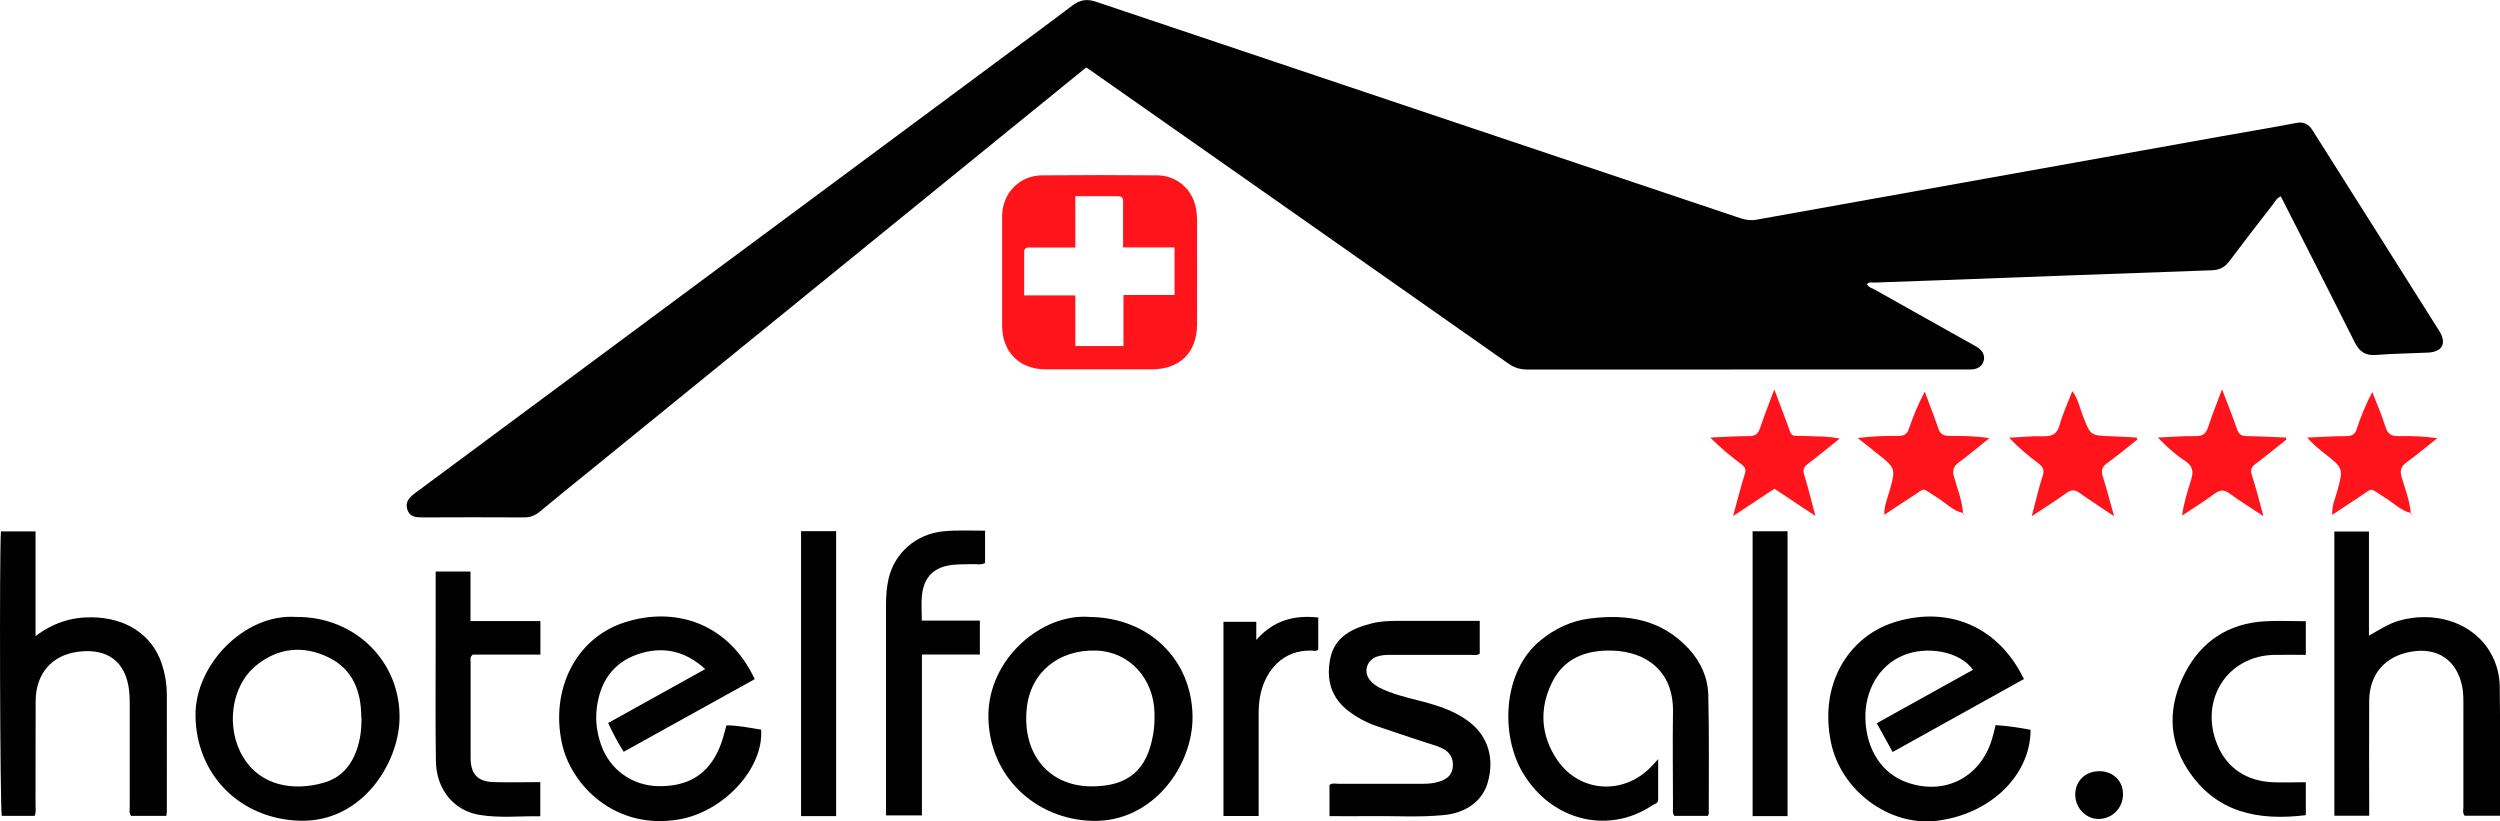
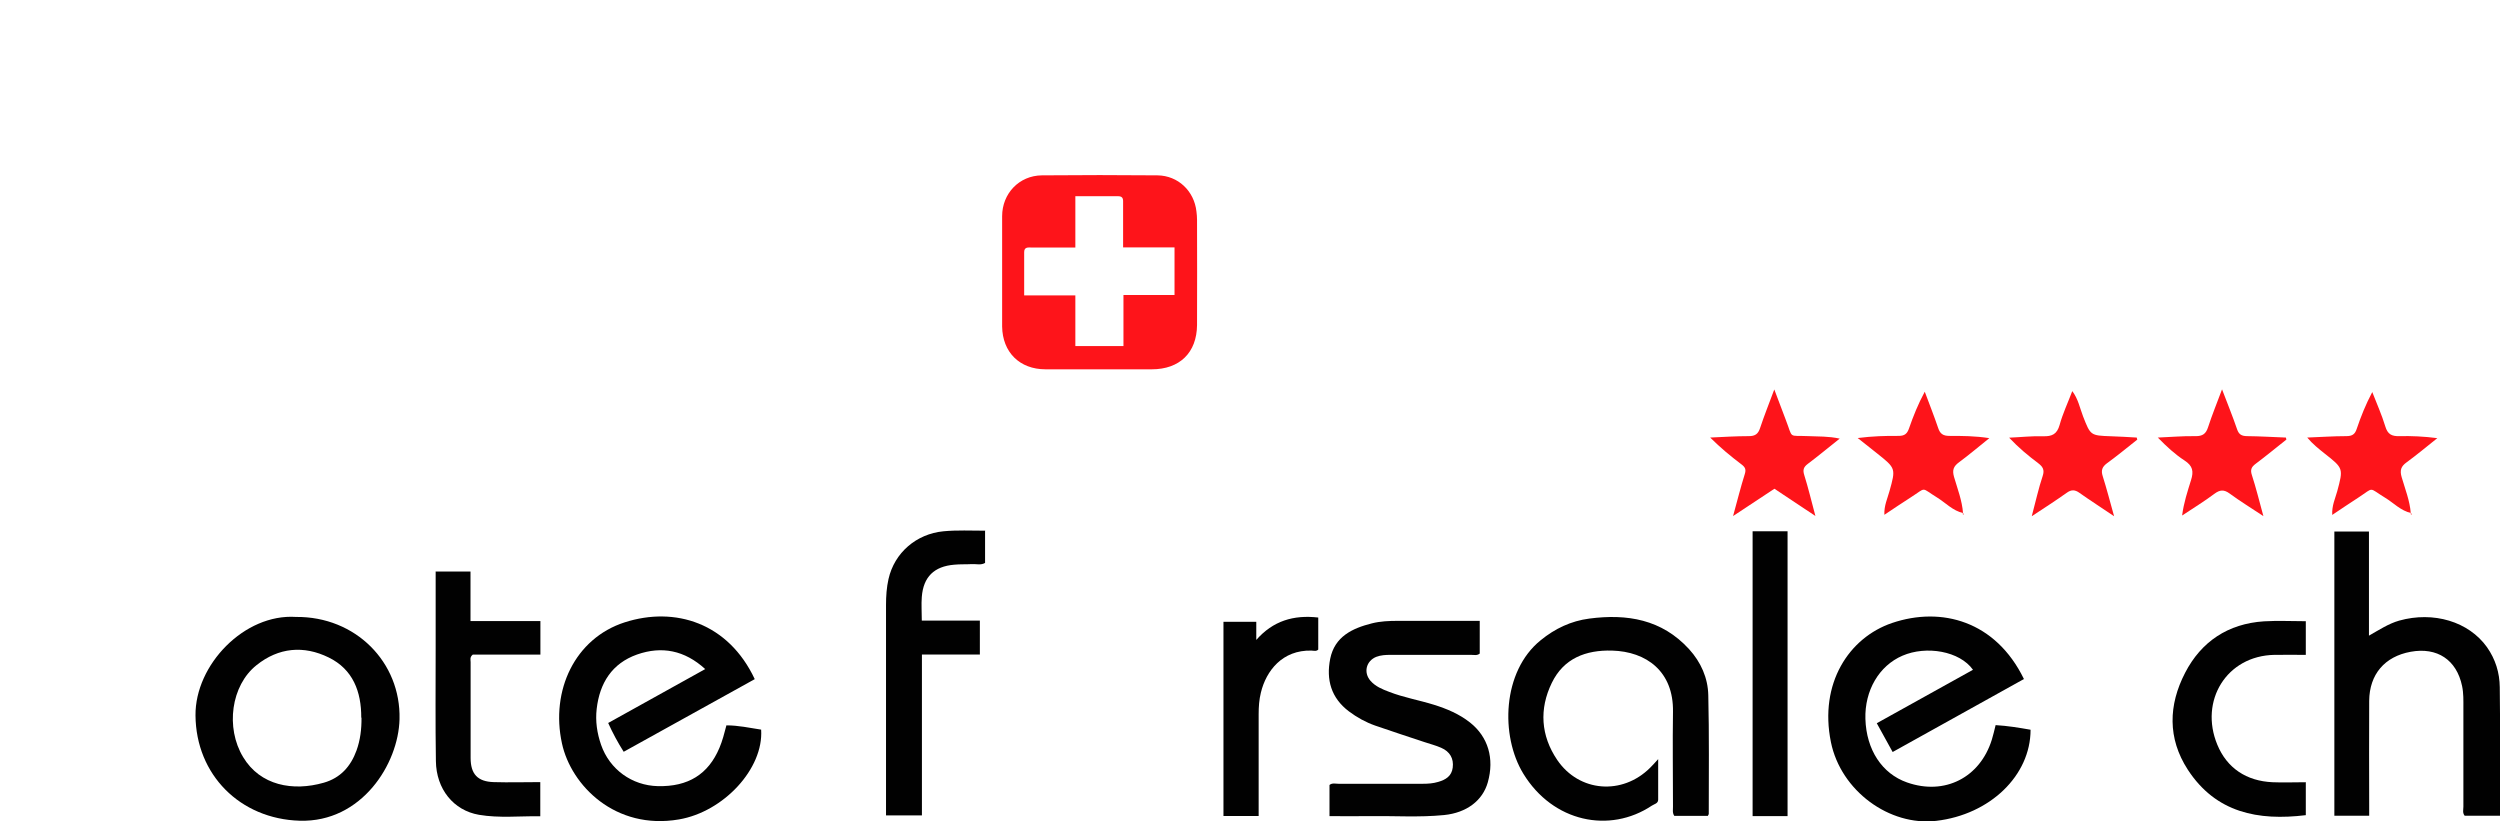
<svg xmlns="http://www.w3.org/2000/svg" id="Ebene_2" viewBox="0 0 211 69.32">
  <defs>
    <style>.cls-1{fill:#fe141a;}.cls-2{fill:#010101;}</style>
  </defs>
  <g id="logo">
    <g>
-       <path class="cls-2" d="M91.68,5.69c-2.57,2.09-5.12,4.15-7.66,6.22-11.14,9.05-22.28,18.11-33.42,27.16-1.68,1.37-3.37,2.72-5.04,4.11-.41,.34-.82,.5-1.36,.49-2.84-.02-5.69-.01-8.53,0-.56,0-1.09-.03-1.29-.66-.21-.64,.17-1.03,.65-1.39,16.35-12.12,32.7-24.25,49.05-36.37,2.14-1.59,4.29-3.16,6.41-4.77,.65-.49,1.23-.6,2.02-.33,18.13,6.1,36.26,12.18,54.39,18.27,.46,.15,.88,.21,1.36,.12,6.39-1.15,12.79-2.29,19.18-3.44,6.71-1.2,13.42-2.41,20.13-3.61,2.07-.37,4.15-.71,6.22-1.11,.66-.13,1.06,.1,1.39,.62,3.56,5.64,7.14,11.28,10.69,16.93,.66,1.04,.27,1.77-.95,1.83-1.46,.07-2.93,.08-4.39,.2-.9,.07-1.4-.29-1.79-1.07-2.05-4.1-4.14-8.19-6.24-12.32-.33,.13-.47,.42-.65,.66-1.24,1.6-2.48,3.19-3.69,4.81-.38,.51-.81,.74-1.46,.77-7.64,.26-15.29,.56-22.93,.84-1.87,.07-3.75,.13-5.62,.2-.19,0-.41-.07-.58,.13,.14,.28,.45,.35,.69,.48,2.72,1.54,5.46,3.06,8.18,4.59,.23,.13,.47,.25,.67,.42,.6,.54,.39,1.44-.38,1.66-.25,.07-.52,.05-.79,.05-12.34,0-24.68,0-37.02,.01-.62,0-1.12-.16-1.62-.51-11.74-8.25-23.49-16.49-35.24-24.73-.1-.07-.19-.13-.38-.25Z" />
      <path class="cls-1" d="M84.58,22.91c0-1.55,0-3.11,0-4.66,0-1.92,1.44-3.43,3.35-3.45,3.25-.03,6.51-.03,9.76,0,1.74,.02,3.1,1.32,3.29,3.05,.03,.23,.05,.47,.05,.7,0,2.96,.02,5.92,0,8.88-.02,2.34-1.47,3.74-3.82,3.74-2.99,0-5.98,0-8.97,0-2.18,0-3.63-1.44-3.66-3.61,0-.06,0-.12,0-.18,0-1.49,0-2.99,0-4.48Zm6.18-2.02c-1.3,0-2.5,0-3.7,0-.29,0-.62-.06-.62,.4,0,1.19,0,2.38,0,3.64h4.32v4.28h4.06v-4.31h4.31v-4.02h-4.34c0-1.31,0-2.51,0-3.7,0-.29,.05-.62-.41-.62-1.19,0-2.38,0-3.62,0v4.33Z" />
      <path class="cls-2" d="M159.74,63.47c-.46-.84-.88-1.6-1.34-2.43,2.73-1.52,5.42-3.01,8.12-4.51-1.12-1.58-3.94-2.06-5.95-1.19-1.98,.85-3.2,2.94-3.13,5.34,.08,2.6,1.4,4.62,3.52,5.36,3.16,1.11,6.15-.4,7.15-3.61,.12-.39,.21-.78,.32-1.23,1.02,.06,1.98,.22,2.95,.39,0,3.87-3.43,7.16-7.96,7.69-3.94,.46-8.05-2.52-8.89-6.64-1.01-4.96,1.52-8.82,5.16-10.06,4.17-1.41,8.74-.17,11.13,4.73-3.66,2.03-7.32,4.07-11.08,6.16Z" />
-       <path class="cls-2" d="M63.7,57.32c-3.67,2.03-7.34,4.07-11.06,6.13-.5-.79-.92-1.57-1.31-2.43,2.73-1.52,5.43-3.02,8.19-4.55-1.74-1.59-3.67-1.96-5.75-1.23-2.12,.75-3.16,2.41-3.41,4.59-.12,1.03,.03,2.05,.37,3.03,.72,2.08,2.61,3.44,4.79,3.49,2.56,.06,4.26-1,5.2-3.23,.25-.59,.41-1.21,.59-1.9,1,0,1.96,.21,2.93,.36,.22,3.3-3.18,6.94-6.94,7.58-5.37,.92-9.1-2.87-9.87-6.41-.98-4.49,1.11-8.87,5.28-10.22,4.28-1.38,8.77,.06,10.99,4.79Z" />
+       <path class="cls-2" d="M63.7,57.32c-3.67,2.03-7.34,4.07-11.06,6.13-.5-.79-.92-1.57-1.31-2.43,2.73-1.52,5.43-3.02,8.19-4.55-1.74-1.59-3.67-1.96-5.75-1.23-2.12,.75-3.16,2.41-3.41,4.59-.12,1.03,.03,2.05,.37,3.03,.72,2.08,2.61,3.44,4.79,3.49,2.56,.06,4.26-1,5.2-3.23,.25-.59,.41-1.21,.59-1.9,1,0,1.96,.21,2.93,.36,.22,3.3-3.18,6.94-6.94,7.58-5.37,.92-9.1-2.87-9.87-6.41-.98-4.49,1.11-8.87,5.28-10.22,4.28-1.38,8.77,.06,10.99,4.79" />
      <path class="cls-2" d="M210.99,68.85h-2.97c-.2-.24-.11-.51-.11-.76,0-2.78,0-5.57,0-8.35,0-.61,.02-1.23-.11-1.84-.46-2.21-2.1-3.3-4.34-2.89-2.19,.4-3.48,1.9-3.5,4.14-.02,2.93,0,5.86,0,8.79,0,.29,0,.58,0,.91h-2.94v-23.99h2.92v8.79c.88-.5,1.65-1.01,2.55-1.27,2.9-.81,5.87,.08,7.41,2.24,.72,1.02,1.07,2.17,1.08,3.38,.05,3.6,.02,7.2,.02,10.85Z" />
-       <path class="cls-2" d="M14.03,68.86h-2.97c-.19-.26-.11-.53-.11-.78,0-2.78,0-5.57,0-8.35,0-.61,0-1.23-.11-1.84-.45-2.47-2.26-3.15-4.26-2.88-2.25,.3-3.56,1.88-3.57,4.16-.02,2.93,0,5.86-.01,8.79,0,.29,.06,.58-.08,.9H.15C0,68.17-.06,46.59,.08,44.85H3v8.84c1.46-1.11,3.01-1.61,4.73-1.59,2.92,.03,5.12,1.48,5.93,3.94,.27,.81,.41,1.65,.42,2.5,.01,3.31,0,6.62,0,9.93,0,.11-.03,.22-.04,.37Z" />
      <path class="cls-2" d="M144.15,68.86h-2.84c-.18-.27-.1-.54-.11-.79,0-2.66-.04-5.33,0-7.99,.06-3.42-2.25-5.09-5.14-5.17-2.23-.06-4.09,.66-5.09,2.73-1.07,2.2-.93,4.45,.46,6.5,1.85,2.72,5.49,3,7.84,.66,.19-.18,.36-.38,.68-.73,0,1.25,0,2.34,0,3.42,0,.33-.33,.37-.54,.51-3.56,2.37-8.34,1.39-10.84-2.7-1.95-3.19-1.79-8.63,1.46-11.26,1.21-.99,2.57-1.63,4.1-1.83,3.19-.42,6.13,.06,8.43,2.58,1,1.1,1.59,2.43,1.62,3.89,.08,3.34,.04,6.67,.04,10.01,0,.05-.05,.1-.09,.19Z" />
-       <path class="cls-2" d="M91.96,52.07c5.04,.06,8.65,3.62,8.69,8.42,.04,4.12-3.34,8.94-8.47,8.79-4.77-.13-8.76-3.76-8.76-8.87,0-4.82,4.51-8.66,8.54-8.34Zm.15,14.3c3.1,0,4.7-1.35,5.22-4.41,.1-.58,.12-1.16,.11-1.75-.05-2.95-2.12-5.19-4.87-5.3-3.21-.12-5.59,1.83-5.91,4.86-.41,3.85,1.86,6.59,5.45,6.6Z" />
      <path class="cls-2" d="M24.98,52.07c5.03-.05,8.86,3.82,8.74,8.63-.09,3.78-3.2,8.72-8.42,8.57-5.04-.15-8.76-3.88-8.8-8.89-.04-4.27,4.13-8.6,8.48-8.31Zm5.51,8.5c.01-2.19-.7-4.08-2.75-5.08-2.1-1.03-4.22-.85-6.09,.65-2.15,1.71-2.63,5.28-1.13,7.76,1.44,2.4,4.2,2.91,6.81,2.16,1.4-.4,2.27-1.37,2.76-2.72,.32-.89,.43-1.82,.42-2.77Z" />
      <path class="cls-2" d="M124.89,52.43v2.73c-.24,.2-.51,.1-.76,.11-2.26,0-4.51,0-6.77,0-.41,0-.82,.02-1.21,.17-.85,.35-1.09,1.32-.48,2.02,.42,.48,.99,.71,1.57,.93,1.23,.48,2.53,.7,3.78,1.09,1.09,.34,2.14,.78,3.05,1.5,1.53,1.21,2.07,3.04,1.5,5.05-.43,1.53-1.78,2.57-3.69,2.76-2.1,.21-4.21,.06-6.32,.09-1.11,.02-2.21,0-3.35,0v-2.63c.23-.19,.51-.1,.76-.1,2.37,0,4.74,0,7.12,0,.44,0,.87-.03,1.3-.16,.63-.18,1.13-.49,1.22-1.2,.1-.76-.23-1.36-.98-1.68-.45-.2-.94-.32-1.41-.48-1.38-.46-2.77-.91-4.15-1.39-.8-.28-1.54-.69-2.22-1.2-1.51-1.14-1.93-2.68-1.58-4.44,.38-1.87,1.85-2.57,3.52-2.99,.71-.18,1.45-.21,2.18-.21,2.28,0,4.56,0,6.92,0Z" />
      <path class="cls-2" d="M83.14,44.81v2.7c-.35,.21-.74,.08-1.11,.1-.5,.03-1,0-1.49,.05-1.7,.14-2.61,1.03-2.74,2.72-.05,.64,0,1.28,0,2h4.9v2.86h-4.89v13.58h-3.03c0-.26,0-.49,0-.72,0-5.68,0-11.36,0-17.05,0-.74,.05-1.47,.21-2.18,.5-2.22,2.35-3.81,4.64-4.03,1.16-.11,2.33-.05,3.53-.05Z" />
      <path class="cls-2" d="M36.75,48.24h2.96v4.18h5.9v2.83h-5.71c-.27,.22-.18,.44-.18,.63,0,2.7,0,5.39,0,8.09,0,1.36,.59,2,1.95,2.04,1.29,.04,2.58,0,3.93,0v2.88c-1.74-.02-3.46,.17-5.17-.12-2.16-.37-3.61-2.18-3.64-4.53-.05-3.16-.02-6.33-.02-9.49,0-2.14,0-4.27,0-6.5Z" />
      <path class="cls-2" d="M194.61,66.02v2.78c-4.03,.49-7.59-.2-9.96-3.84-1.72-2.65-1.63-5.46-.23-8.17,1.37-2.65,3.63-4.15,6.66-4.35,1.16-.07,2.33-.01,3.53-.01v2.84c-.9,0-1.77-.01-2.64,0-4.05,.07-6.36,3.88-4.83,7.58,.82,1.99,2.47,3.07,4.66,3.17,.9,.04,1.81,0,2.81,0Z" />
-       <path class="cls-2" d="M70.57,68.88h-2.96v-24.05h2.96v24.05Z" />
      <path class="cls-2" d="M150.87,68.88h-2.95v-24.04h2.95v24.04Z" />
      <path class="cls-2" d="M106.24,68.87h-2.98v-16.39h2.77v1.53c1.41-1.61,3.15-2.13,5.23-1.89v2.7c-.15,.17-.37,.1-.56,.09-2.48-.07-3.84,1.72-4.28,3.54-.15,.6-.19,1.21-.19,1.83,0,2.84,0,5.68,0,8.59Z" />
      <path class="cls-1" d="M180.39,37.1c-.85,.67-1.68,1.36-2.55,1.99-.42,.31-.53,.61-.37,1.1,.33,1.05,.61,2.12,.96,3.38-1.09-.74-2.02-1.33-2.92-1.97-.39-.28-.69-.29-1.09,0-.9,.64-1.83,1.24-2.94,1.97,.34-1.27,.57-2.35,.92-3.39,.18-.53,.01-.79-.38-1.09-.84-.63-1.65-1.3-2.45-2.15,.96-.04,1.92-.15,2.88-.12,.75,.02,1.16-.18,1.38-.95,.26-.95,.69-1.86,1.07-2.86,.5,.66,.64,1.43,.91,2.13,.63,1.61,.62,1.62,2.35,1.68,.73,.02,1.46,.07,2.18,.11,.01,.05,.03,.11,.04,.16Z" />
      <path class="cls-1" d="M187.54,32.86c.47,1.23,.9,2.29,1.27,3.37,.15,.44,.38,.57,.83,.58,1.1,.01,2.2,.08,3.29,.12,.01,.06,.03,.11,.04,.17-.87,.69-1.72,1.39-2.6,2.05-.35,.26-.46,.5-.31,.95,.35,1.08,.62,2.18,.97,3.46-1.04-.69-1.97-1.26-2.84-1.9-.49-.36-.83-.33-1.3,.02-.84,.63-1.74,1.18-2.72,1.83,.14-1.09,.46-2.04,.75-2.98,.24-.75,.15-1.21-.54-1.66-.8-.52-1.52-1.18-2.26-1.94,1.06-.04,2.11-.14,3.17-.12,.6,.01,.89-.19,1.07-.75,.33-1.02,.74-2.02,1.18-3.2Z" />
      <path class="cls-1" d="M203.5,43.3c-.88-.19-1.48-.86-2.21-1.3-1.43-.87-.87-.9-2.25,0-.71,.46-1.41,.93-2.2,1.46-.04-.78,.25-1.38,.42-1.99,.52-1.94,.53-1.94-1.06-3.19-.5-.4-1-.79-1.47-1.35,1.1-.04,2.2-.12,3.3-.12,.49,0,.73-.15,.88-.62,.35-1.04,.76-2.06,1.31-3.1,.37,.96,.8,1.91,1.1,2.9,.2,.67,.55,.84,1.19,.82,1.02-.02,2.03,.02,3.2,.17-.94,.75-1.74,1.42-2.59,2.04-.47,.34-.59,.66-.42,1.25,.29,1,.69,1.99,.77,3.04h.02Z" />
      <path class="cls-1" d="M146.27,43.56c.36-1.31,.64-2.44,.99-3.55,.12-.38,.04-.57-.26-.8-.91-.69-1.79-1.41-2.66-2.28,1.09-.05,2.18-.12,3.27-.12,.53,0,.78-.19,.94-.68,.35-1.05,.76-2.08,1.2-3.26,.36,.94,.65,1.74,.96,2.54,.65,1.67,.17,1.32,1.92,1.4,.83,.04,1.68,0,2.64,.21-.96,.76-1.81,1.47-2.69,2.13-.36,.27-.44,.51-.3,.95,.34,1.08,.6,2.19,.94,3.45-1.23-.82-2.34-1.55-3.46-2.3-1.12,.74-2.21,1.46-3.48,2.3Z" />
      <path class="cls-1" d="M165.69,43.3c-.88-.19-1.47-.86-2.2-1.31-1.42-.87-.84-.89-2.24,0-.71,.45-1.41,.93-2.21,1.46-.03-.78,.26-1.37,.43-1.99,.54-1.93,.54-1.93-1.04-3.19-.5-.4-1-.79-1.64-1.3,1.26-.16,2.36-.19,3.45-.18,.5,0,.72-.17,.88-.63,.36-1.04,.77-2.06,1.33-3.1,.38,1.02,.78,2.03,1.13,3.06,.16,.49,.42,.67,.94,.67,1.08,0,2.16,0,3.38,.19-.91,.73-1.71,1.41-2.55,2.03-.46,.34-.6,.64-.43,1.24,.29,1,.68,1.99,.76,3.05h.02Z" />
-       <path class="cls-2" d="M177.2,65.09c1.16,0,2.02,.86,1.98,1.99-.03,1.17-.94,2.05-2.09,2.04-1.07-.01-1.96-.97-1.94-2.09,.02-1.14,.87-1.95,2.05-1.94Z" />
      <path class="cls-1" d="M165.67,43.32s.07,.05,.1,.08c-.02,0-.05,.02-.07,.02-.07-.03-.07-.07,0-.11h-.02Z" />
      <path class="cls-1" d="M203.48,43.32s.07,.05,.1,.08c-.02,0-.05,.02-.07,.02-.07-.03-.07-.07,0-.11,0,0-.02,.01-.02,.01Z" />
    </g>
  </g>
</svg>